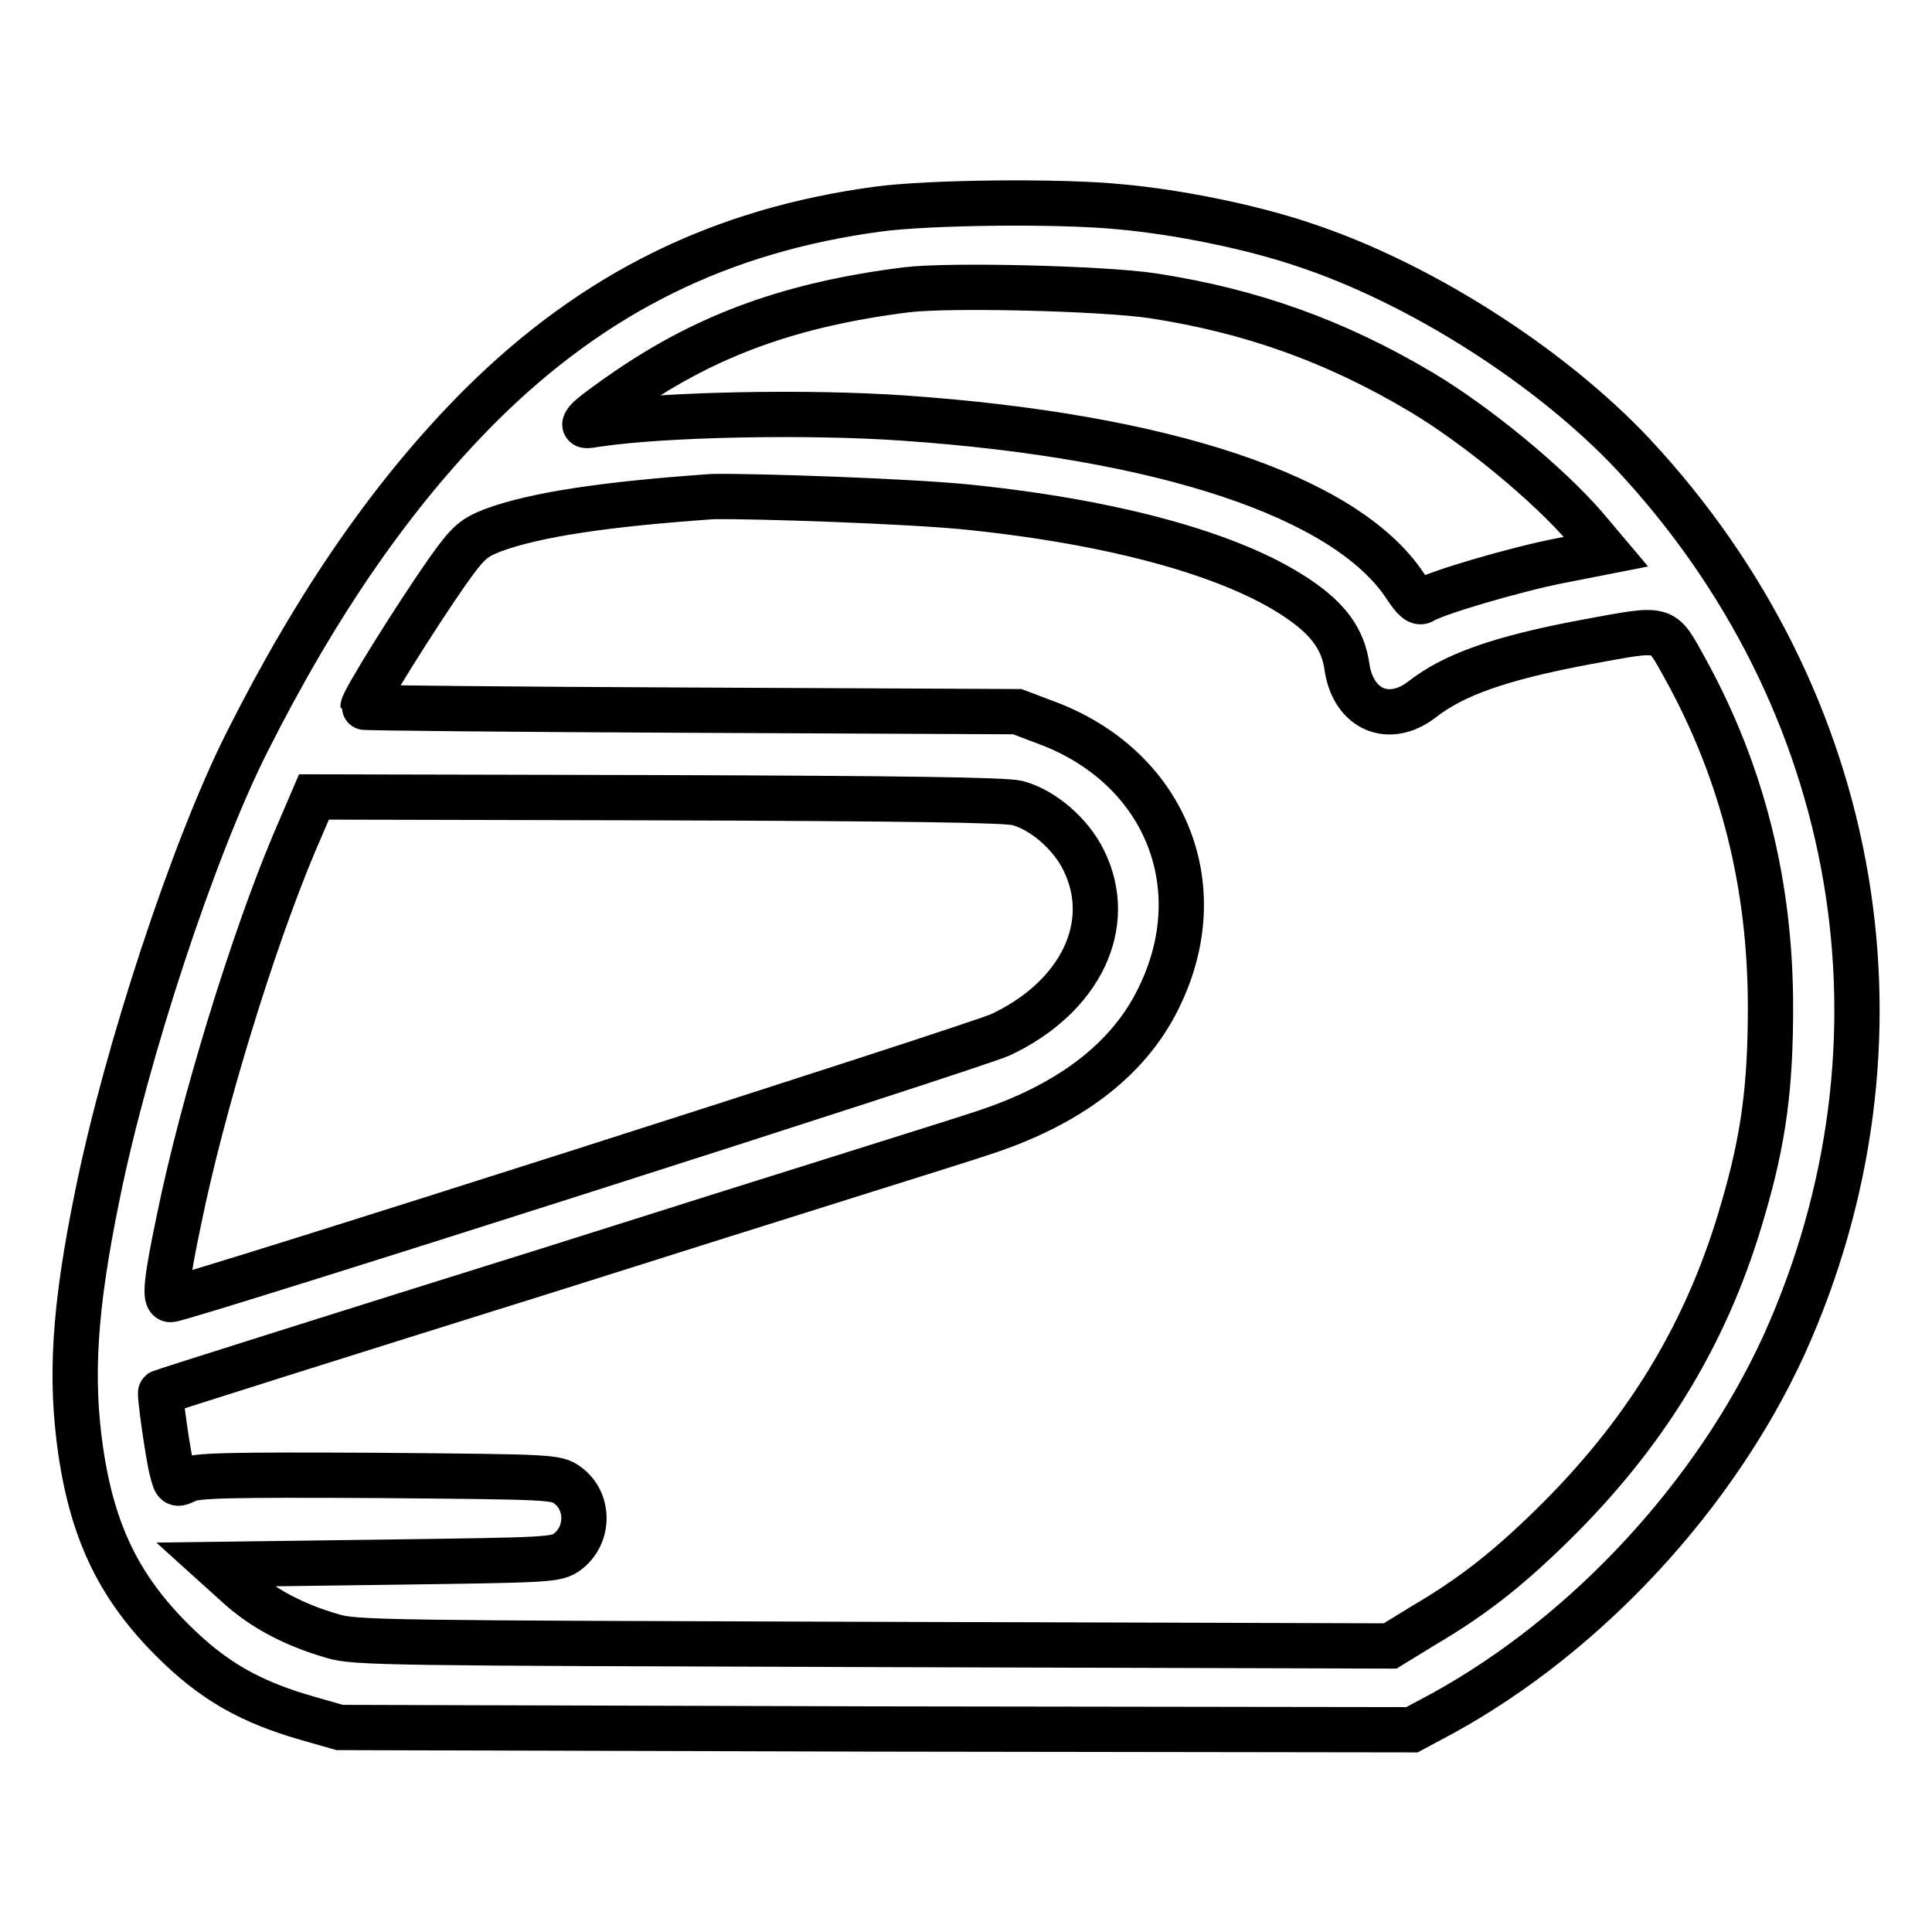
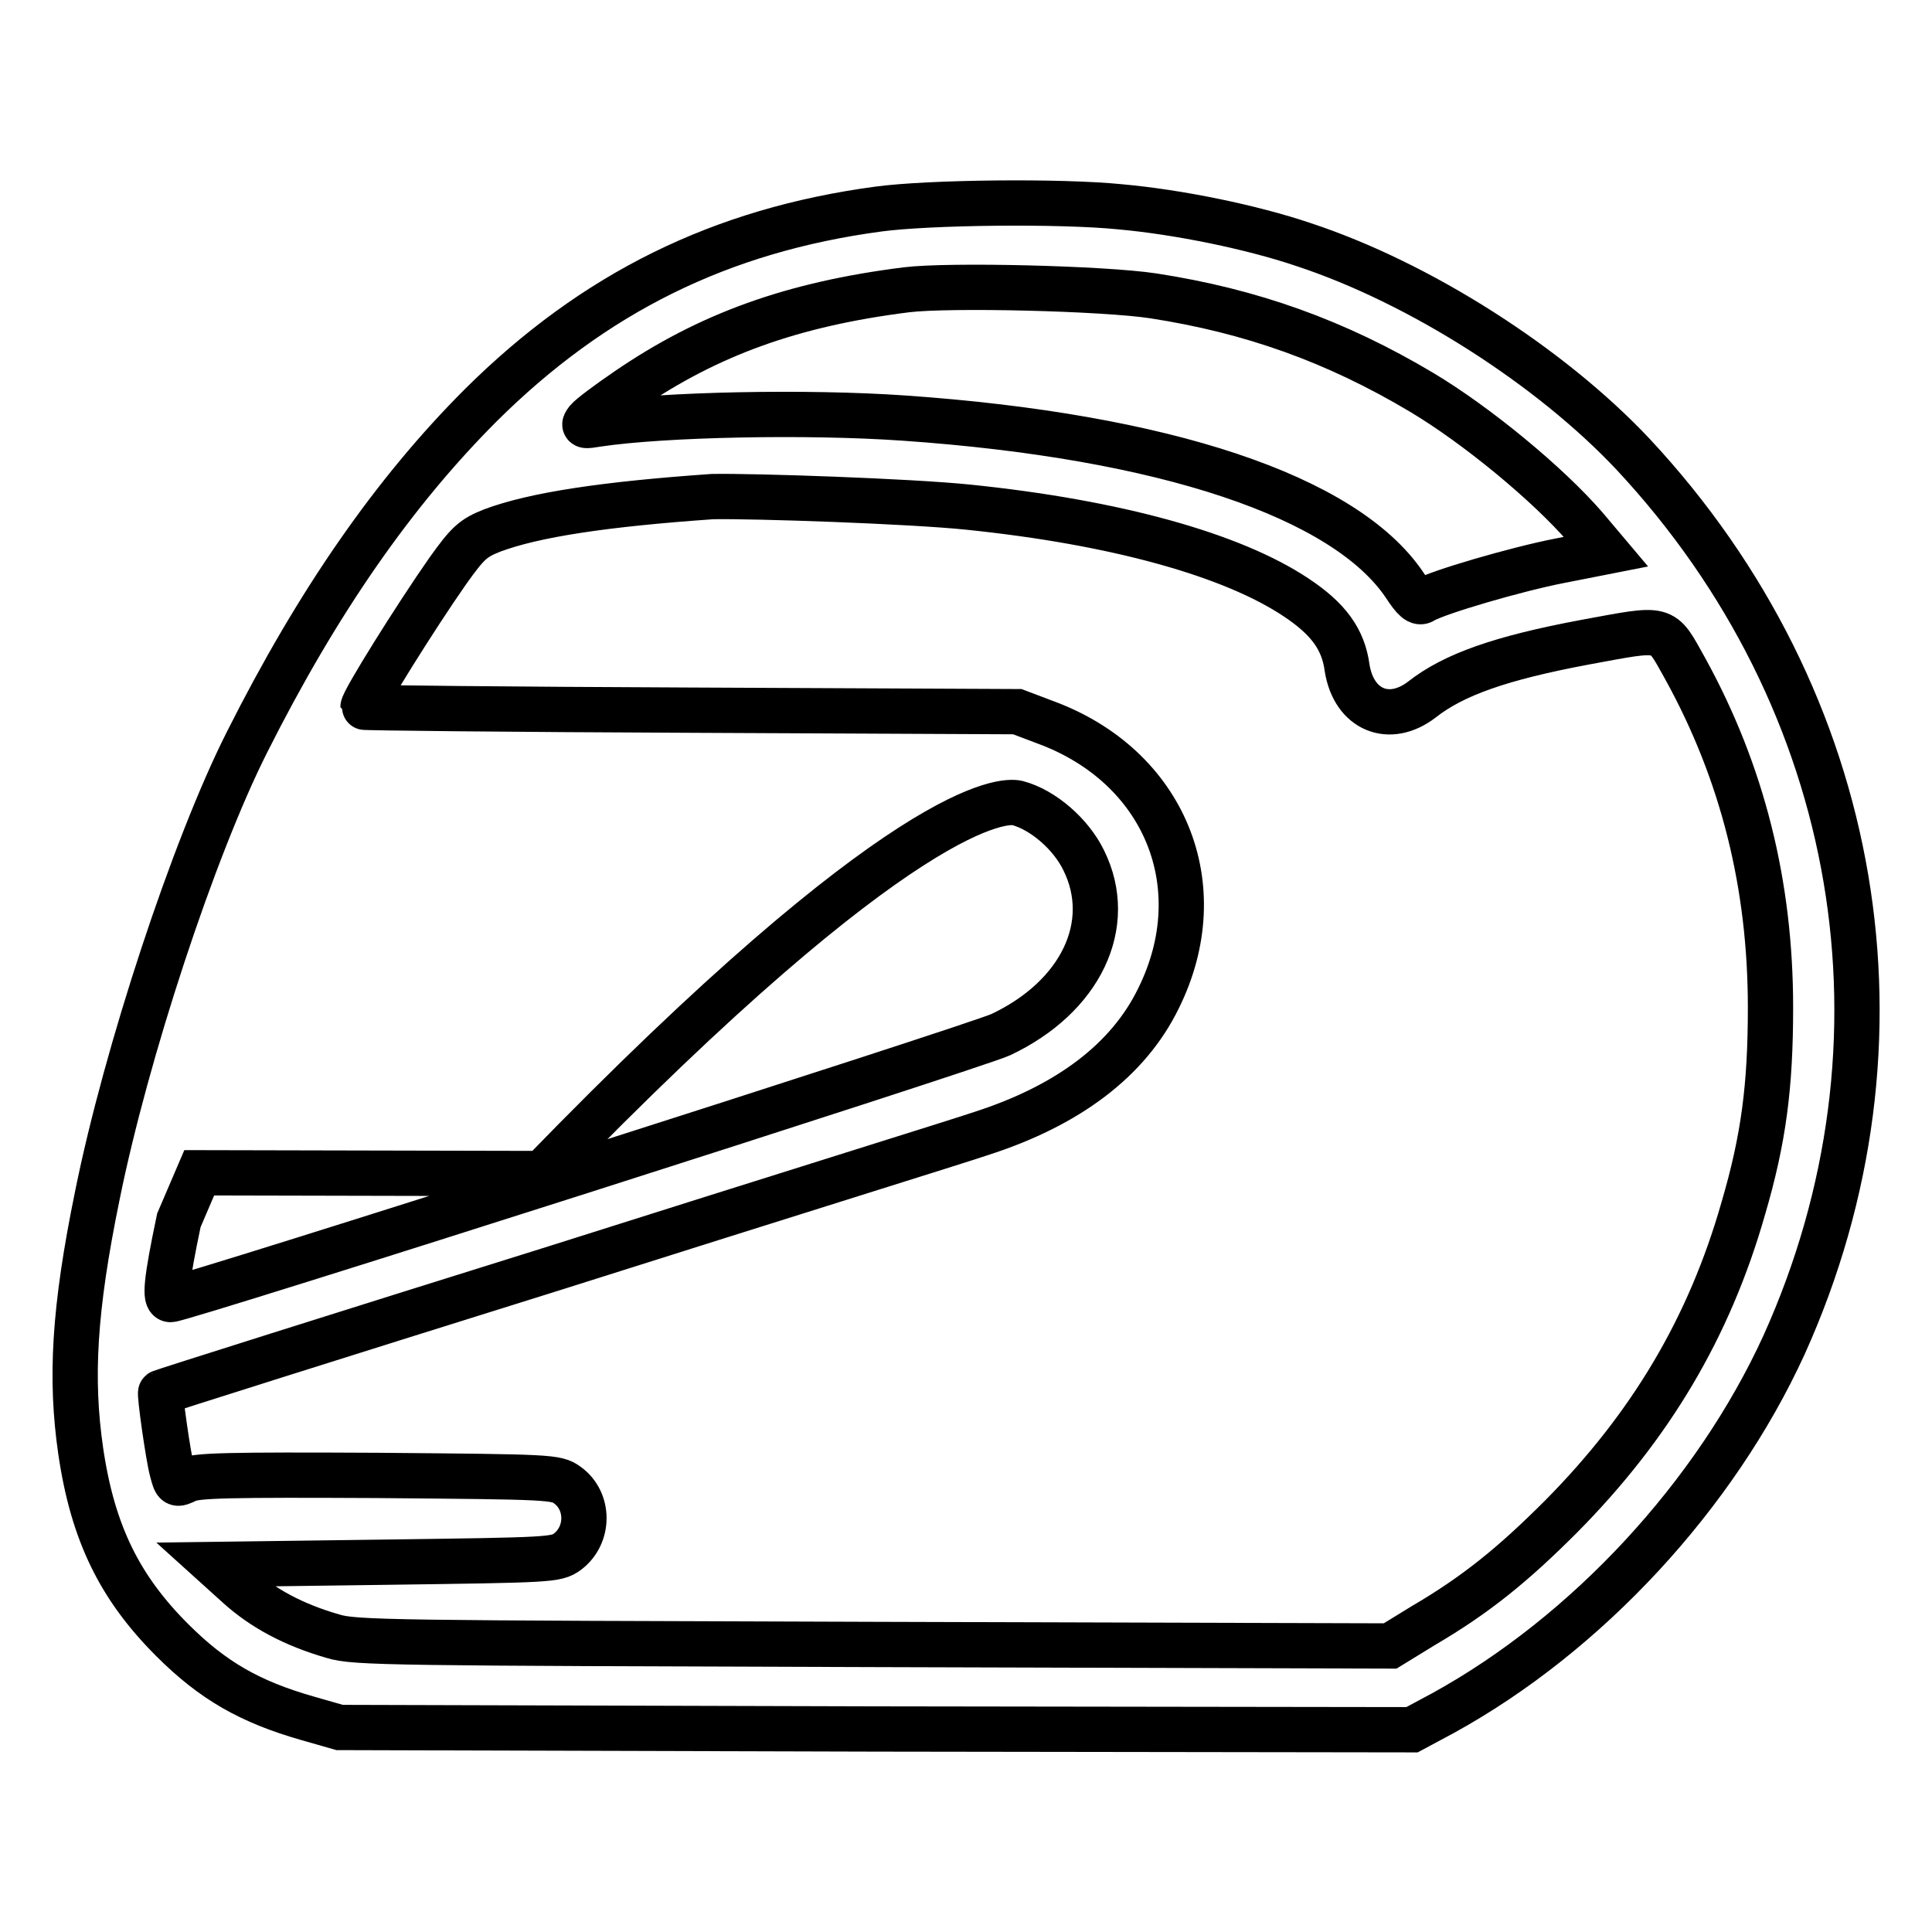
<svg xmlns="http://www.w3.org/2000/svg" version="1.1" x="0px" y="0px" viewBox="0 0 256 256" enable-background="new 0 0 256 256" xml:space="preserve">
  <g>
    <g>
      <g>
-         <path stroke-width="6" fill-opacity="0" stroke="#000000" d="M116.4,27.7c-20.9,2.8-37.7,11.1-52.7,26c-11.5,11.5-21.6,26-31,44.7c-7.1,14.1-16,41.2-19.8,60c-3.1,15.1-3.6,24.3-2.2,33.9c1.6,10.9,5.2,18.1,12.1,25c5.4,5.4,10.3,8.2,18,10.4l4.2,1.2l71.1,0.2l71,0.1l4.1-2.2c19.1-10.5,36.1-28.9,45.2-48.8c18.1-40.1,10.4-85.4-20-118c-10.9-11.6-28.2-22.7-43.7-27.8c-6.8-2.3-16.5-4.3-24.3-5C140.4,26.6,123.1,26.8,116.4,27.7z M152.8,39.2c13,2,24.2,6,35.6,12.8c7.2,4.3,16.7,12.1,21.7,17.9l2.7,3.2l-6.1,1.2c-5.7,1.1-16.3,4.2-18.1,5.3c-0.6,0.4-1.2-0.1-2.5-2.1c-7.9-11.7-31.8-19.7-66.3-22.1c-12.9-0.9-31.9-0.5-40.6,0.8c-1.8,0.3-2,0.3-1.4-0.5c0.4-0.5,2.8-2.3,5.3-4c10.8-7.4,21.9-11.4,37-13.3C125.8,37.7,146.2,38.2,152.8,39.2z M128.3,67.2c19.5,2,35,6.3,43.5,12c4.2,2.8,6.2,5.5,6.7,9.3c0.9,5.6,5.6,7.5,9.9,4.2c4.2-3.3,10.4-5.5,21.6-7.6c10.9-2,10.1-2.2,13.3,3.5c7.6,13.8,11.3,28.6,11.3,44.9c0,10.4-0.9,17.4-3.6,26.6c-4.5,15.8-12.3,28.9-24.2,40.9c-6.3,6.3-11.2,10.3-18.2,14.4l-4.4,2.7l-68.5-0.2c-63.8-0.2-68.7-0.2-71.6-1.1c-5.2-1.5-9.3-3.7-12.6-6.7l-3.1-2.8L51,207c22-0.3,22.7-0.3,24.2-1.4c2.9-2.2,2.9-6.7,0-8.8c-1.5-1.1-2.1-1.1-25.2-1.3c-19.8-0.1-23.9,0-25.2,0.6c-1.5,0.7-1.5,0.7-2-1.2c-0.5-1.8-1.7-10.3-1.5-10.4c0.1-0.1,23.5-7.5,52.3-16.5c28.7-9.1,54.1-17,56.4-17.8c11.5-3.7,19.5-9.7,23.5-17.9c7.4-14.9,0.8-30.8-15-36.6l-3.7-1.4l-43.3-0.2c-23.9-0.1-43.4-0.3-43.4-0.4c0-0.8,7-12,11.2-18c2.7-3.8,3.4-4.4,5.9-5.4c5.6-2.1,14.9-3.5,29.2-4.5C100,65.7,120.5,66.4,128.3,67.2z M134.8,106.4c3.4,0.9,7.1,4.1,8.8,7.6c4.2,8.5-0.4,18.1-11,23.1c-3.2,1.5-108.4,35.1-110,35.1c-0.8,0-0.6-2.4,1.1-10.5c3.1-15.2,9.7-36.7,15.2-49.8l2.7-6.3l45.4,0.1C120,105.8,133.1,106,134.8,106.4z" />
+         <path stroke-width="6" fill-opacity="0" stroke="#000000" d="M116.4,27.7c-20.9,2.8-37.7,11.1-52.7,26c-11.5,11.5-21.6,26-31,44.7c-7.1,14.1-16,41.2-19.8,60c-3.1,15.1-3.6,24.3-2.2,33.9c1.6,10.9,5.2,18.1,12.1,25c5.4,5.4,10.3,8.2,18,10.4l4.2,1.2l71.1,0.2l71,0.1l4.1-2.2c19.1-10.5,36.1-28.9,45.2-48.8c18.1-40.1,10.4-85.4-20-118c-10.9-11.6-28.2-22.7-43.7-27.8c-6.8-2.3-16.5-4.3-24.3-5C140.4,26.6,123.1,26.8,116.4,27.7z M152.8,39.2c13,2,24.2,6,35.6,12.8c7.2,4.3,16.7,12.1,21.7,17.9l2.7,3.2l-6.1,1.2c-5.7,1.1-16.3,4.2-18.1,5.3c-0.6,0.4-1.2-0.1-2.5-2.1c-7.9-11.7-31.8-19.7-66.3-22.1c-12.9-0.9-31.9-0.5-40.6,0.8c-1.8,0.3-2,0.3-1.4-0.5c0.4-0.5,2.8-2.3,5.3-4c10.8-7.4,21.9-11.4,37-13.3C125.8,37.7,146.2,38.2,152.8,39.2z M128.3,67.2c19.5,2,35,6.3,43.5,12c4.2,2.8,6.2,5.5,6.7,9.3c0.9,5.6,5.6,7.5,9.9,4.2c4.2-3.3,10.4-5.5,21.6-7.6c10.9-2,10.1-2.2,13.3,3.5c7.6,13.8,11.3,28.6,11.3,44.9c0,10.4-0.9,17.4-3.6,26.6c-4.5,15.8-12.3,28.9-24.2,40.9c-6.3,6.3-11.2,10.3-18.2,14.4l-4.4,2.7l-68.5-0.2c-63.8-0.2-68.7-0.2-71.6-1.1c-5.2-1.5-9.3-3.7-12.6-6.7l-3.1-2.8L51,207c22-0.3,22.7-0.3,24.2-1.4c2.9-2.2,2.9-6.7,0-8.8c-1.5-1.1-2.1-1.1-25.2-1.3c-19.8-0.1-23.9,0-25.2,0.6c-1.5,0.7-1.5,0.7-2-1.2c-0.5-1.8-1.7-10.3-1.5-10.4c0.1-0.1,23.5-7.5,52.3-16.5c28.7-9.1,54.1-17,56.4-17.8c11.5-3.7,19.5-9.7,23.5-17.9c7.4-14.9,0.8-30.8-15-36.6l-3.7-1.4l-43.3-0.2c-23.9-0.1-43.4-0.3-43.4-0.4c0-0.8,7-12,11.2-18c2.7-3.8,3.4-4.4,5.9-5.4c5.6-2.1,14.9-3.5,29.2-4.5C100,65.7,120.5,66.4,128.3,67.2z M134.8,106.4c3.4,0.9,7.1,4.1,8.8,7.6c4.2,8.5-0.4,18.1-11,23.1c-3.2,1.5-108.4,35.1-110,35.1c-0.8,0-0.6-2.4,1.1-10.5l2.7-6.3l45.4,0.1C120,105.8,133.1,106,134.8,106.4z" />
      </g>
    </g>
  </g>
</svg>